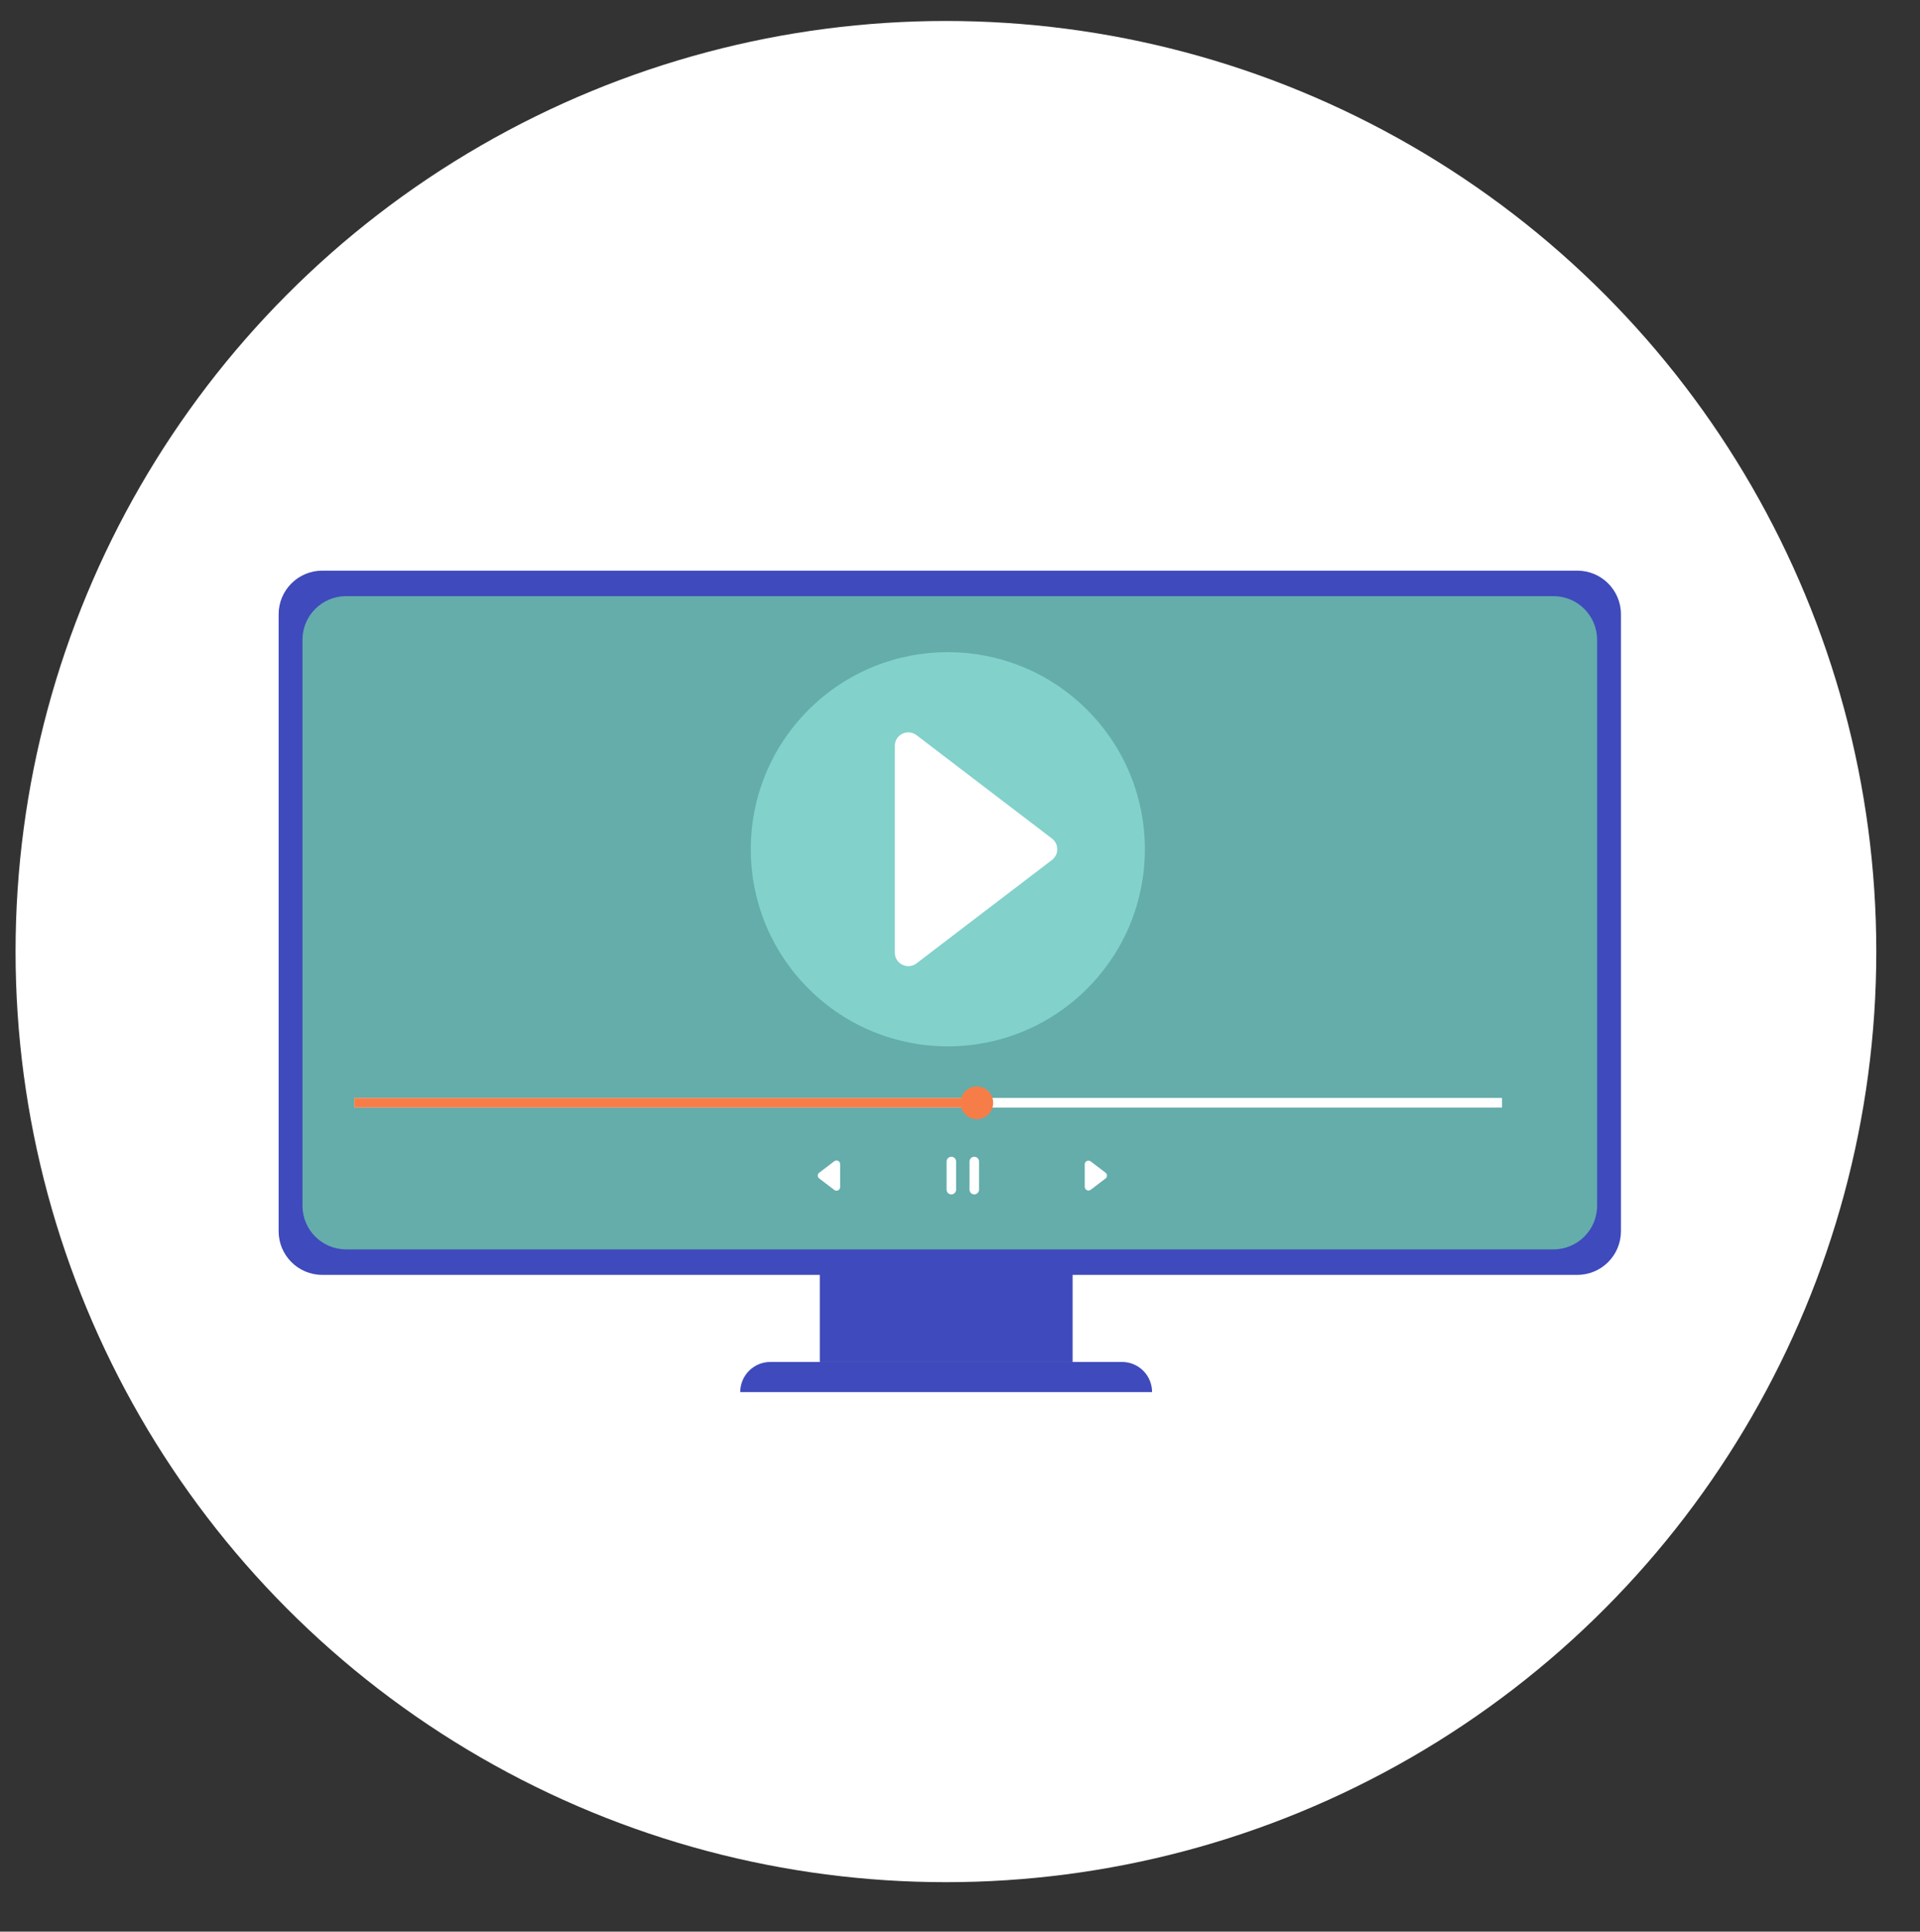
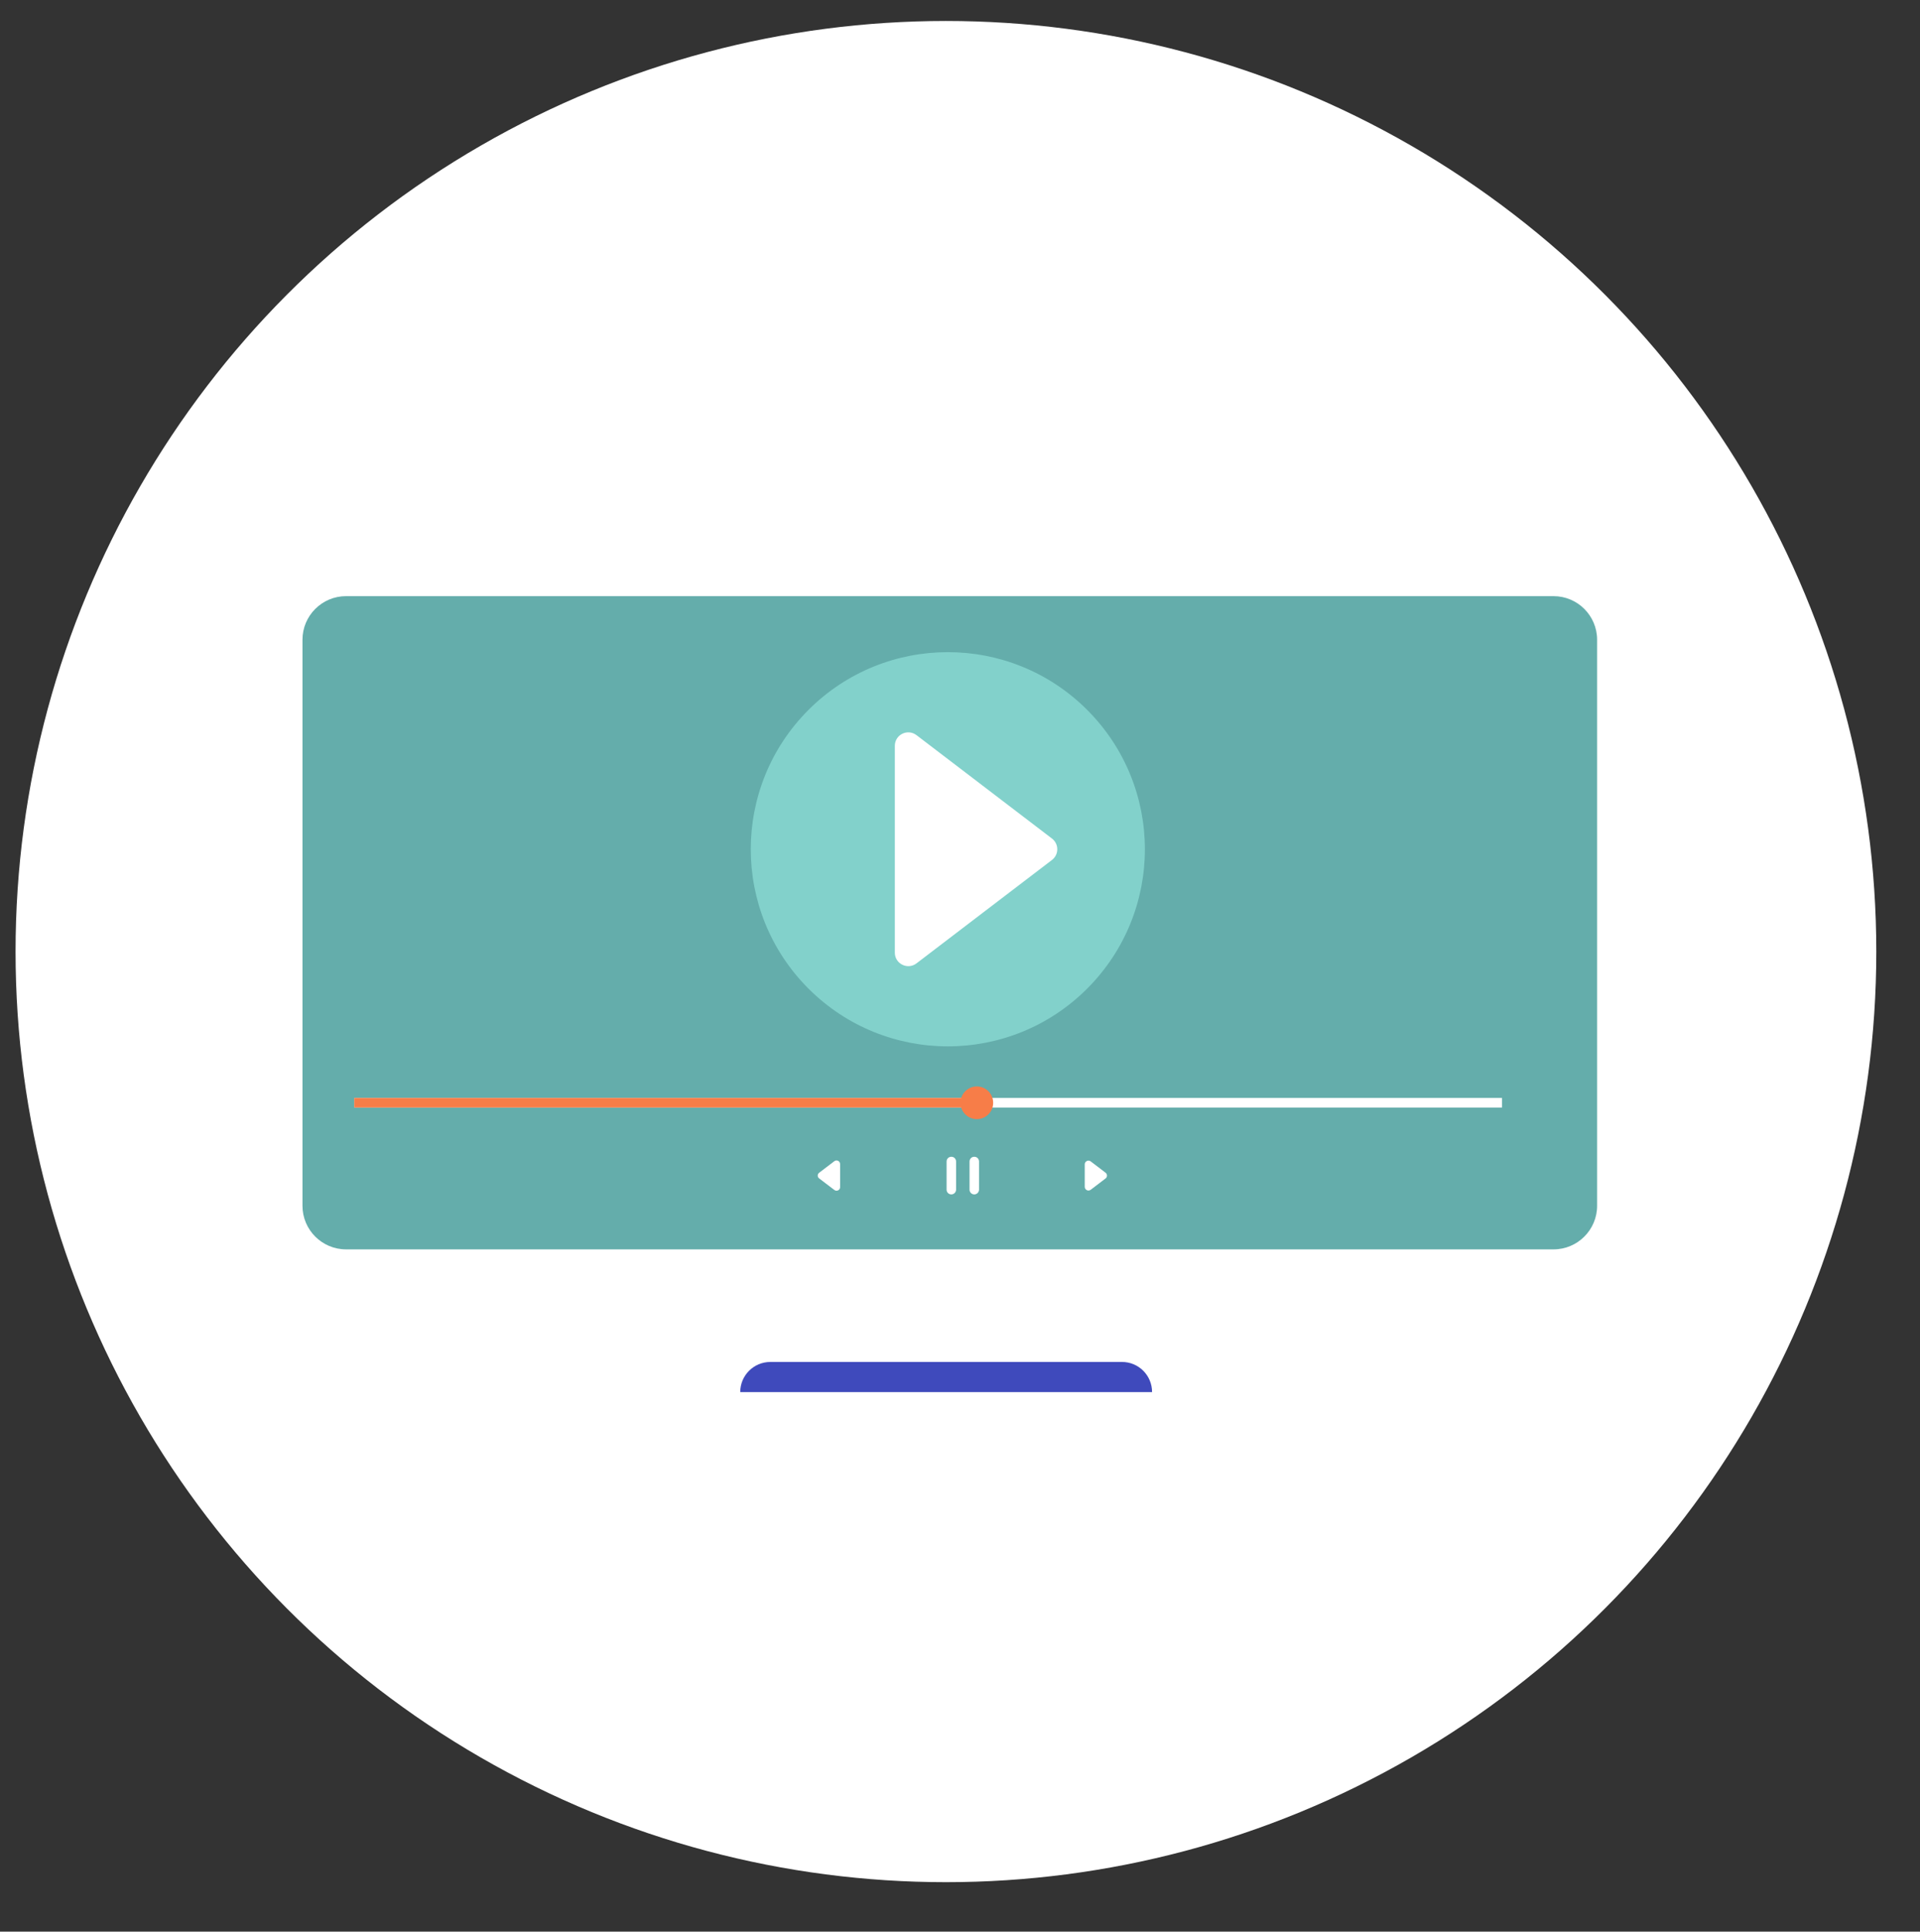
<svg xmlns="http://www.w3.org/2000/svg" version="1.1" id="_x3C_Layer_x3E_" x="0px" y="0px" viewBox="0 0 1739.9 1750" style="enable-background:new 0 0 1739.9 1750;" xml:space="preserve">
  <rect x="0" y="0" width="1739.9" height="1750" fill="#333333" stroke="none" />
  <style type="text/css">
	.st0{fill:#FFFFFF;}
	.st1{fill:#3F4ABC;}
	.st2{fill:#64ADAB;}
	.st3{fill:#F77D48;}
	.st4{fill:#82D1CB;}
</style>
  <circle class="st0" cx="857.2" cy="862.1" r="843.1" />
  <g>
-     <rect x="742.9" y="1140.8" class="st1" width="229.1" height="93.1" />
    <path class="st1" d="M1044,1261.2H670.8l0,0c0-15.1,12.2-27.3,27.3-27.3h318.5C1031.8,1233.8,1044,1246.1,1044,1261.2L1044,1261.2z   " />
    <g>
-       <path class="st1" d="M1429.4,1155H292c-21.8,0-39.5-17.7-39.5-39.5V556.5c0-21.8,17.7-39.5,39.5-39.5h1137.4    c21.8,0,39.5,17.7,39.5,39.5v558.9C1468.9,1137.3,1451.2,1155,1429.4,1155z" />
-       <path class="st2" d="M1407.8,1131.9H313.6c-21.8,0-39.5-17.7-39.5-39.5V579.6c0-21.8,17.7-39.5,39.5-39.5h1094.2    c21.8,0,39.5,17.7,39.5,39.5v512.8C1447.3,1114.2,1429.6,1131.9,1407.8,1131.9z" />
+       <path class="st2" d="M1407.8,1131.9H313.6c-21.8,0-39.5-17.7-39.5-39.5V579.6c0-21.8,17.7-39.5,39.5-39.5h1094.2    c21.8,0,39.5,17.7,39.5,39.5v512.8C1447.3,1114.2,1429.6,1131.9,1407.8,1131.9" />
    </g>
    <g>
      <rect x="321.1" y="994.7" class="st0" width="1040" height="8.7" />
      <rect x="321" y="994.7" class="st3" width="570.2" height="8.7" />
      <path class="st3" d="M870.4,999.1c0-8.2,6.6-14.8,14.8-14.8c8.2,0,14.8,6.6,14.8,14.8c0,8.2-6.6,14.8-14.8,14.8    C877,1013.9,870.4,1007.3,870.4,999.1z" />
    </g>
    <g>
      <ellipse transform="matrix(0.707 -0.707 0.707 0.707 -292.43 832.824)" class="st4" cx="859.1" cy="769.4" rx="178.6" ry="178.6" />
      <path class="st0" d="M810.9,675.7v187.4c0,10.1,11.6,15.8,19.6,9.7l122.8-93.7c6.4-4.9,6.4-14.5,0-19.4L830.5,666    C822.4,659.9,810.9,665.6,810.9,675.7z" />
    </g>
    <g>
-       <circle class="st2" cx="871.8" cy="1065.1" r="37.6" />
      <path class="st2" d="M718.1,1065.1c0-20.7,16.8-37.6,37.6-37.6c20.7,0,37.6,16.8,37.6,37.6c0,20.8-16.8,37.6-37.6,37.6    C734.9,1102.6,718.1,1085.8,718.1,1065.1z" />
      <path class="st2" d="M951.9,1065.1c0-20.7,16.8-37.6,37.6-37.6c20.7,0,37.6,16.8,37.6,37.6c0,20.8-16.8,37.6-37.6,37.6    C968.7,1102.6,951.9,1085.8,951.9,1065.1z" />
      <path class="st0" d="M761.3,1075.6v-21c0-2.7-3.1-4.2-5.2-2.6l-13.8,10.5c-1.7,1.3-1.7,3.8,0,5.1l13.8,10.5    C758.2,1079.7,761.3,1078.2,761.3,1075.6z" />
      <path class="st0" d="M983,1054.8v20.4c0,2.8,3.2,4.4,5.4,2.7l13.4-10.2c1.8-1.3,1.8-4,0-5.3l-13.4-10.2    C986.2,1050.5,983,1052.1,983,1054.8z" />
      <g>
        <path class="st0" d="M862.1,1082.1L862.1,1082.1c-2.4,0-4.3-1.9-4.3-4.3v-25.5c0-2.4,1.9-4.3,4.3-4.3l0,0c2.4,0,4.3,1.9,4.3,4.3     v25.5C866.4,1080.1,864.5,1082.1,862.1,1082.1z" />
        <path class="st0" d="M882.9,1082.1L882.9,1082.1c-2.4,0-4.3-1.9-4.3-4.3v-25.5c0-2.4,1.9-4.3,4.3-4.3l0,0c2.4,0,4.3,1.9,4.3,4.3     v25.5C887.2,1080.1,885.3,1082.1,882.9,1082.1z" />
      </g>
    </g>
  </g>
</svg>